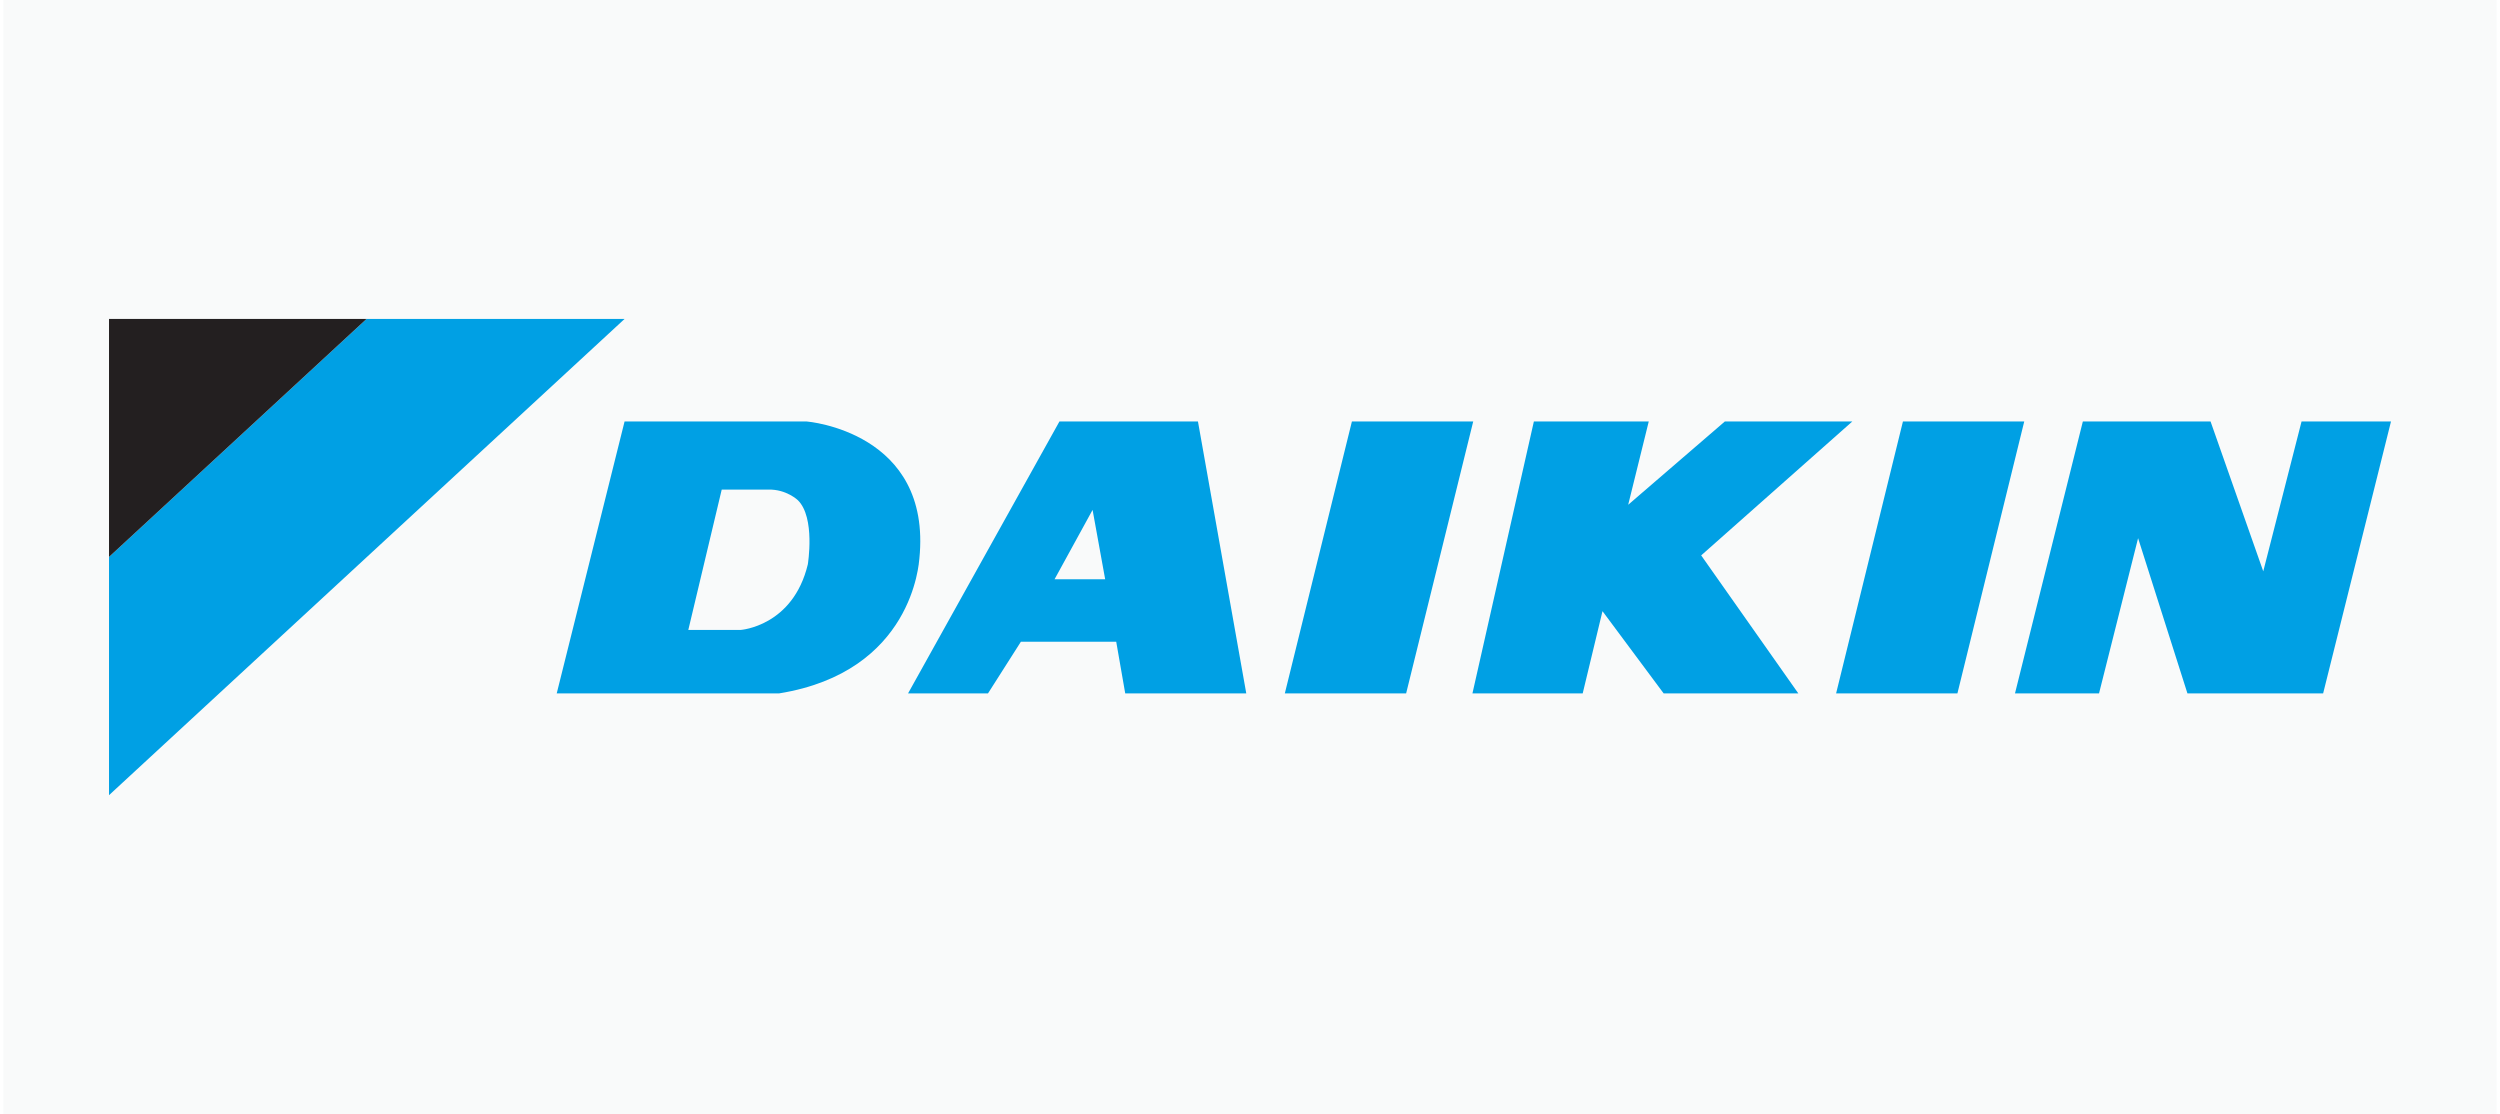
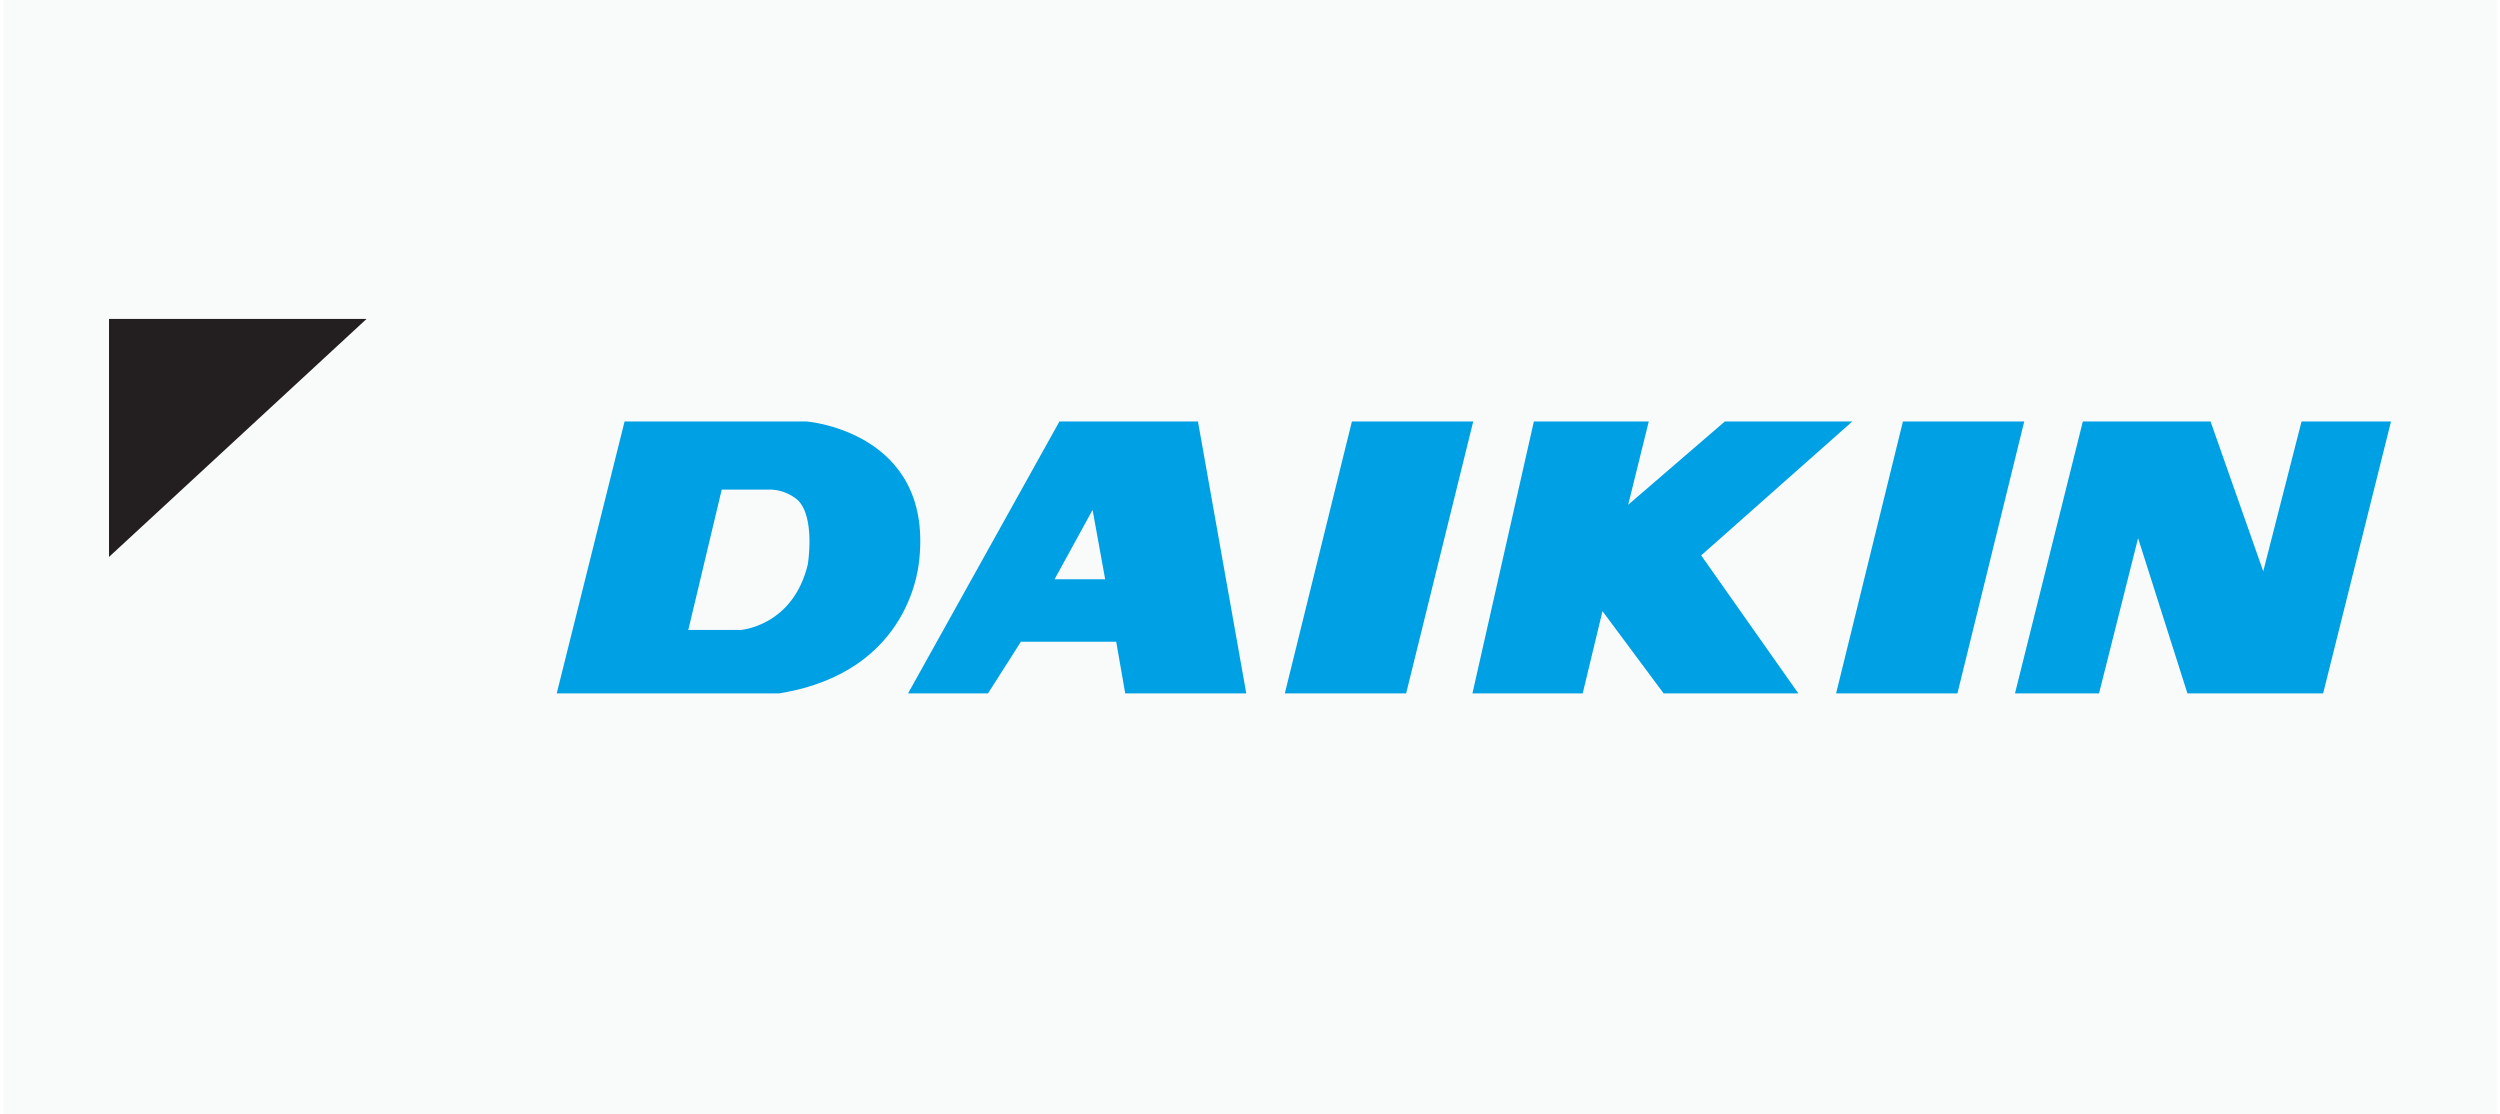
<svg xmlns="http://www.w3.org/2000/svg" xml:space="preserve" width="276px" height="123px" fill-rule="evenodd" clip-rule="evenodd" viewBox="0 0 97.01 43.35">
  <g id="Capa_x0020_1">
    <rect fill="#F9FAFA" width="97.01" height="43.35" />
    <g id="_1982230306288">
-       <polygon fill="#00A0E4" points="14.13,12.41 24.17,12.41 4.11,30.94 4.11,21.67 " />
      <polygon fill="#231F20" points="14.13,12.41 4.11,12.41 4.11,21.67 " />
      <polygon fill="#00A0E4" points="73.91,16.4 78.63,16.4 76.03,26.98 71.31,26.98 " />
      <polygon fill="#00A0E4" points="57.16,26.98 61.45,26.98 62.22,23.78 64.6,26.98 69.84,26.98 66.06,21.61 71.94,16.4 66.98,16.4 63.22,19.64 64.02,16.4 59.55,16.4 " />
      <polygon fill="#00A0E4" points="49.86,26.98 52.47,16.4 57.19,16.4 54.58,26.98 " />
      <polygon fill="#00A0E4" points="78.27,26.98 81.54,26.98 83.06,20.94 84.98,26.98 90.26,26.98 92.9,16.4 89.42,16.4 87.93,22.23 85.88,16.4 80.91,16.4 " />
      <path fill="#00A0E4" d="M21.53 26.98l2.64 -10.58 7.09 0c0,0 4.88,0.39 4.38,5.34 -0.02,0.14 -0.25,4.4 -5.46,5.24l-8.65 0zm7.16 -2.47c0,0 2.03,-0.14 2.61,-2.55 0,0 0.3,-1.83 -0.39,-2.5 0,0 -0.45,-0.43 -1.15,-0.41l-1.81 0 -1.3 5.46 2.04 0z" />
-       <path fill="#00A0E4" d="M39.59 24.97l-1.28 2.01 -3.11 0 5.89 -10.58 5.39 0 1.88 10.58 -4.71 0 -0.35 -2.01 -3.71 0zm3.28 -2.43l-0.49 -2.7 -1.48 2.7 1.97 0z" />
+       <path fill="#00A0E4" d="M39.59 24.97l-1.28 2.01 -3.11 0 5.89 -10.58 5.39 0 1.88 10.58 -4.71 0 -0.35 -2.01 -3.71 0zm3.28 -2.43l-0.49 -2.7 -1.48 2.7 1.97 0" />
    </g>
  </g>
</svg>